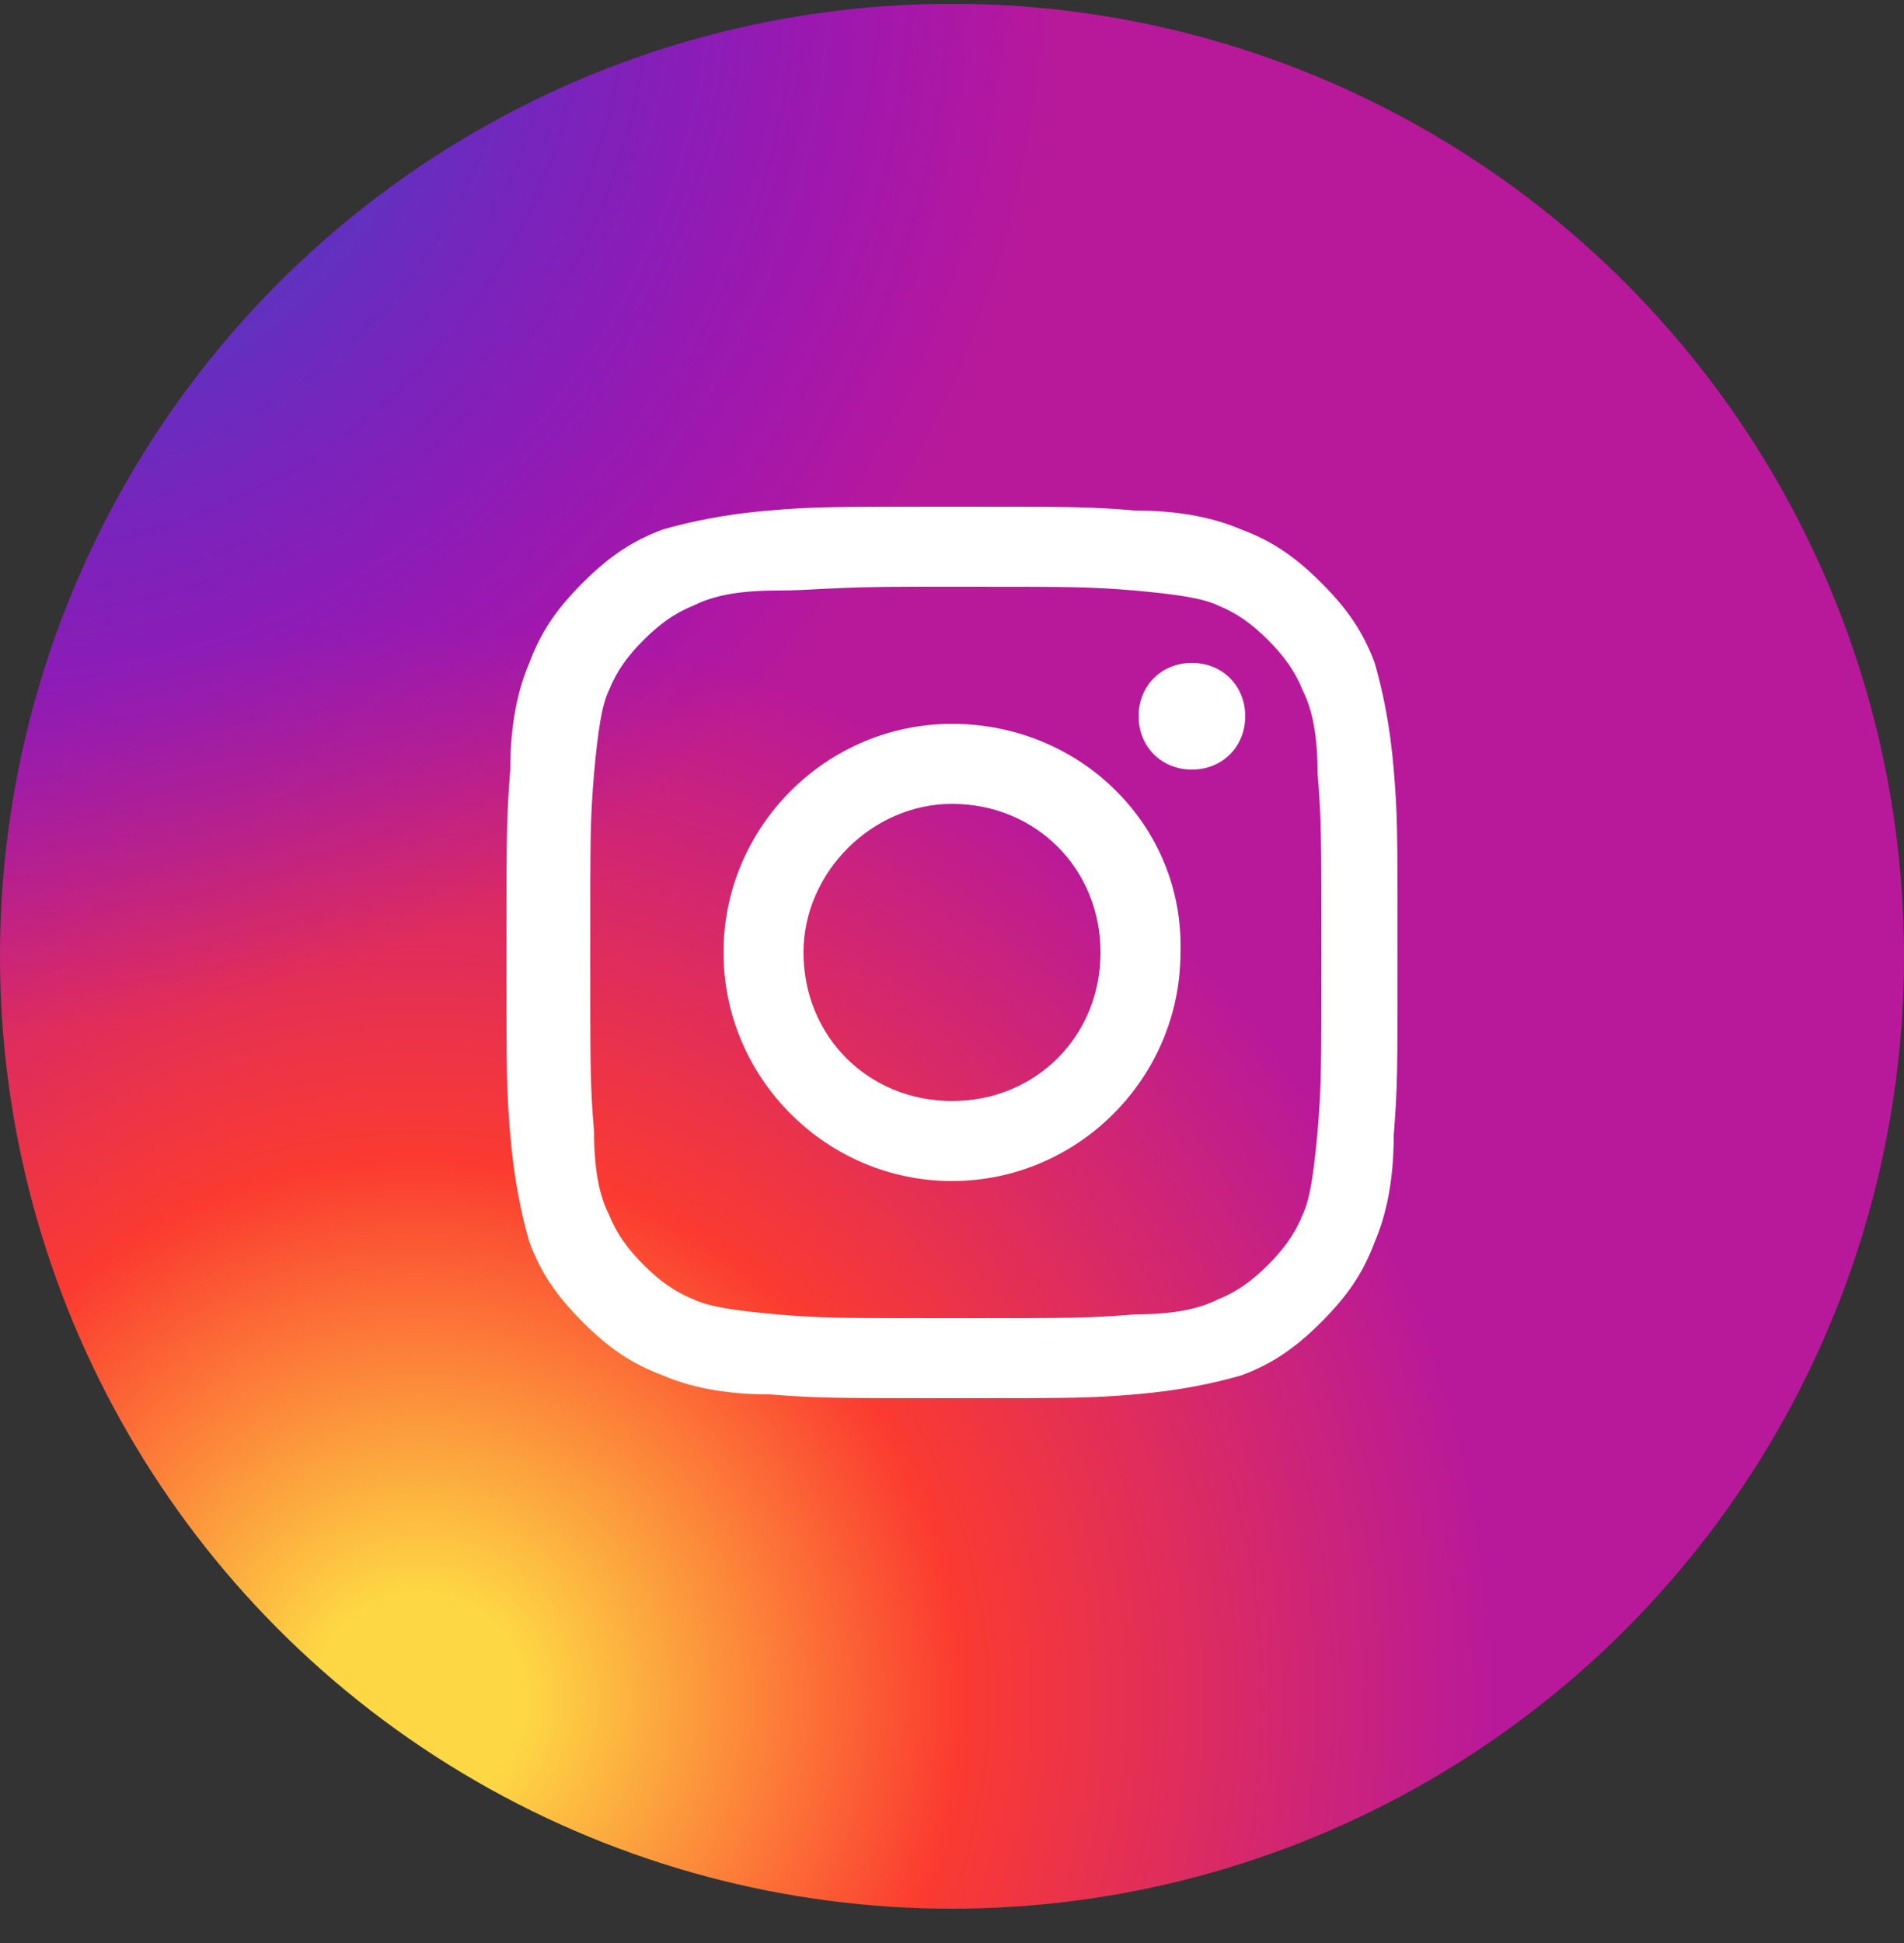
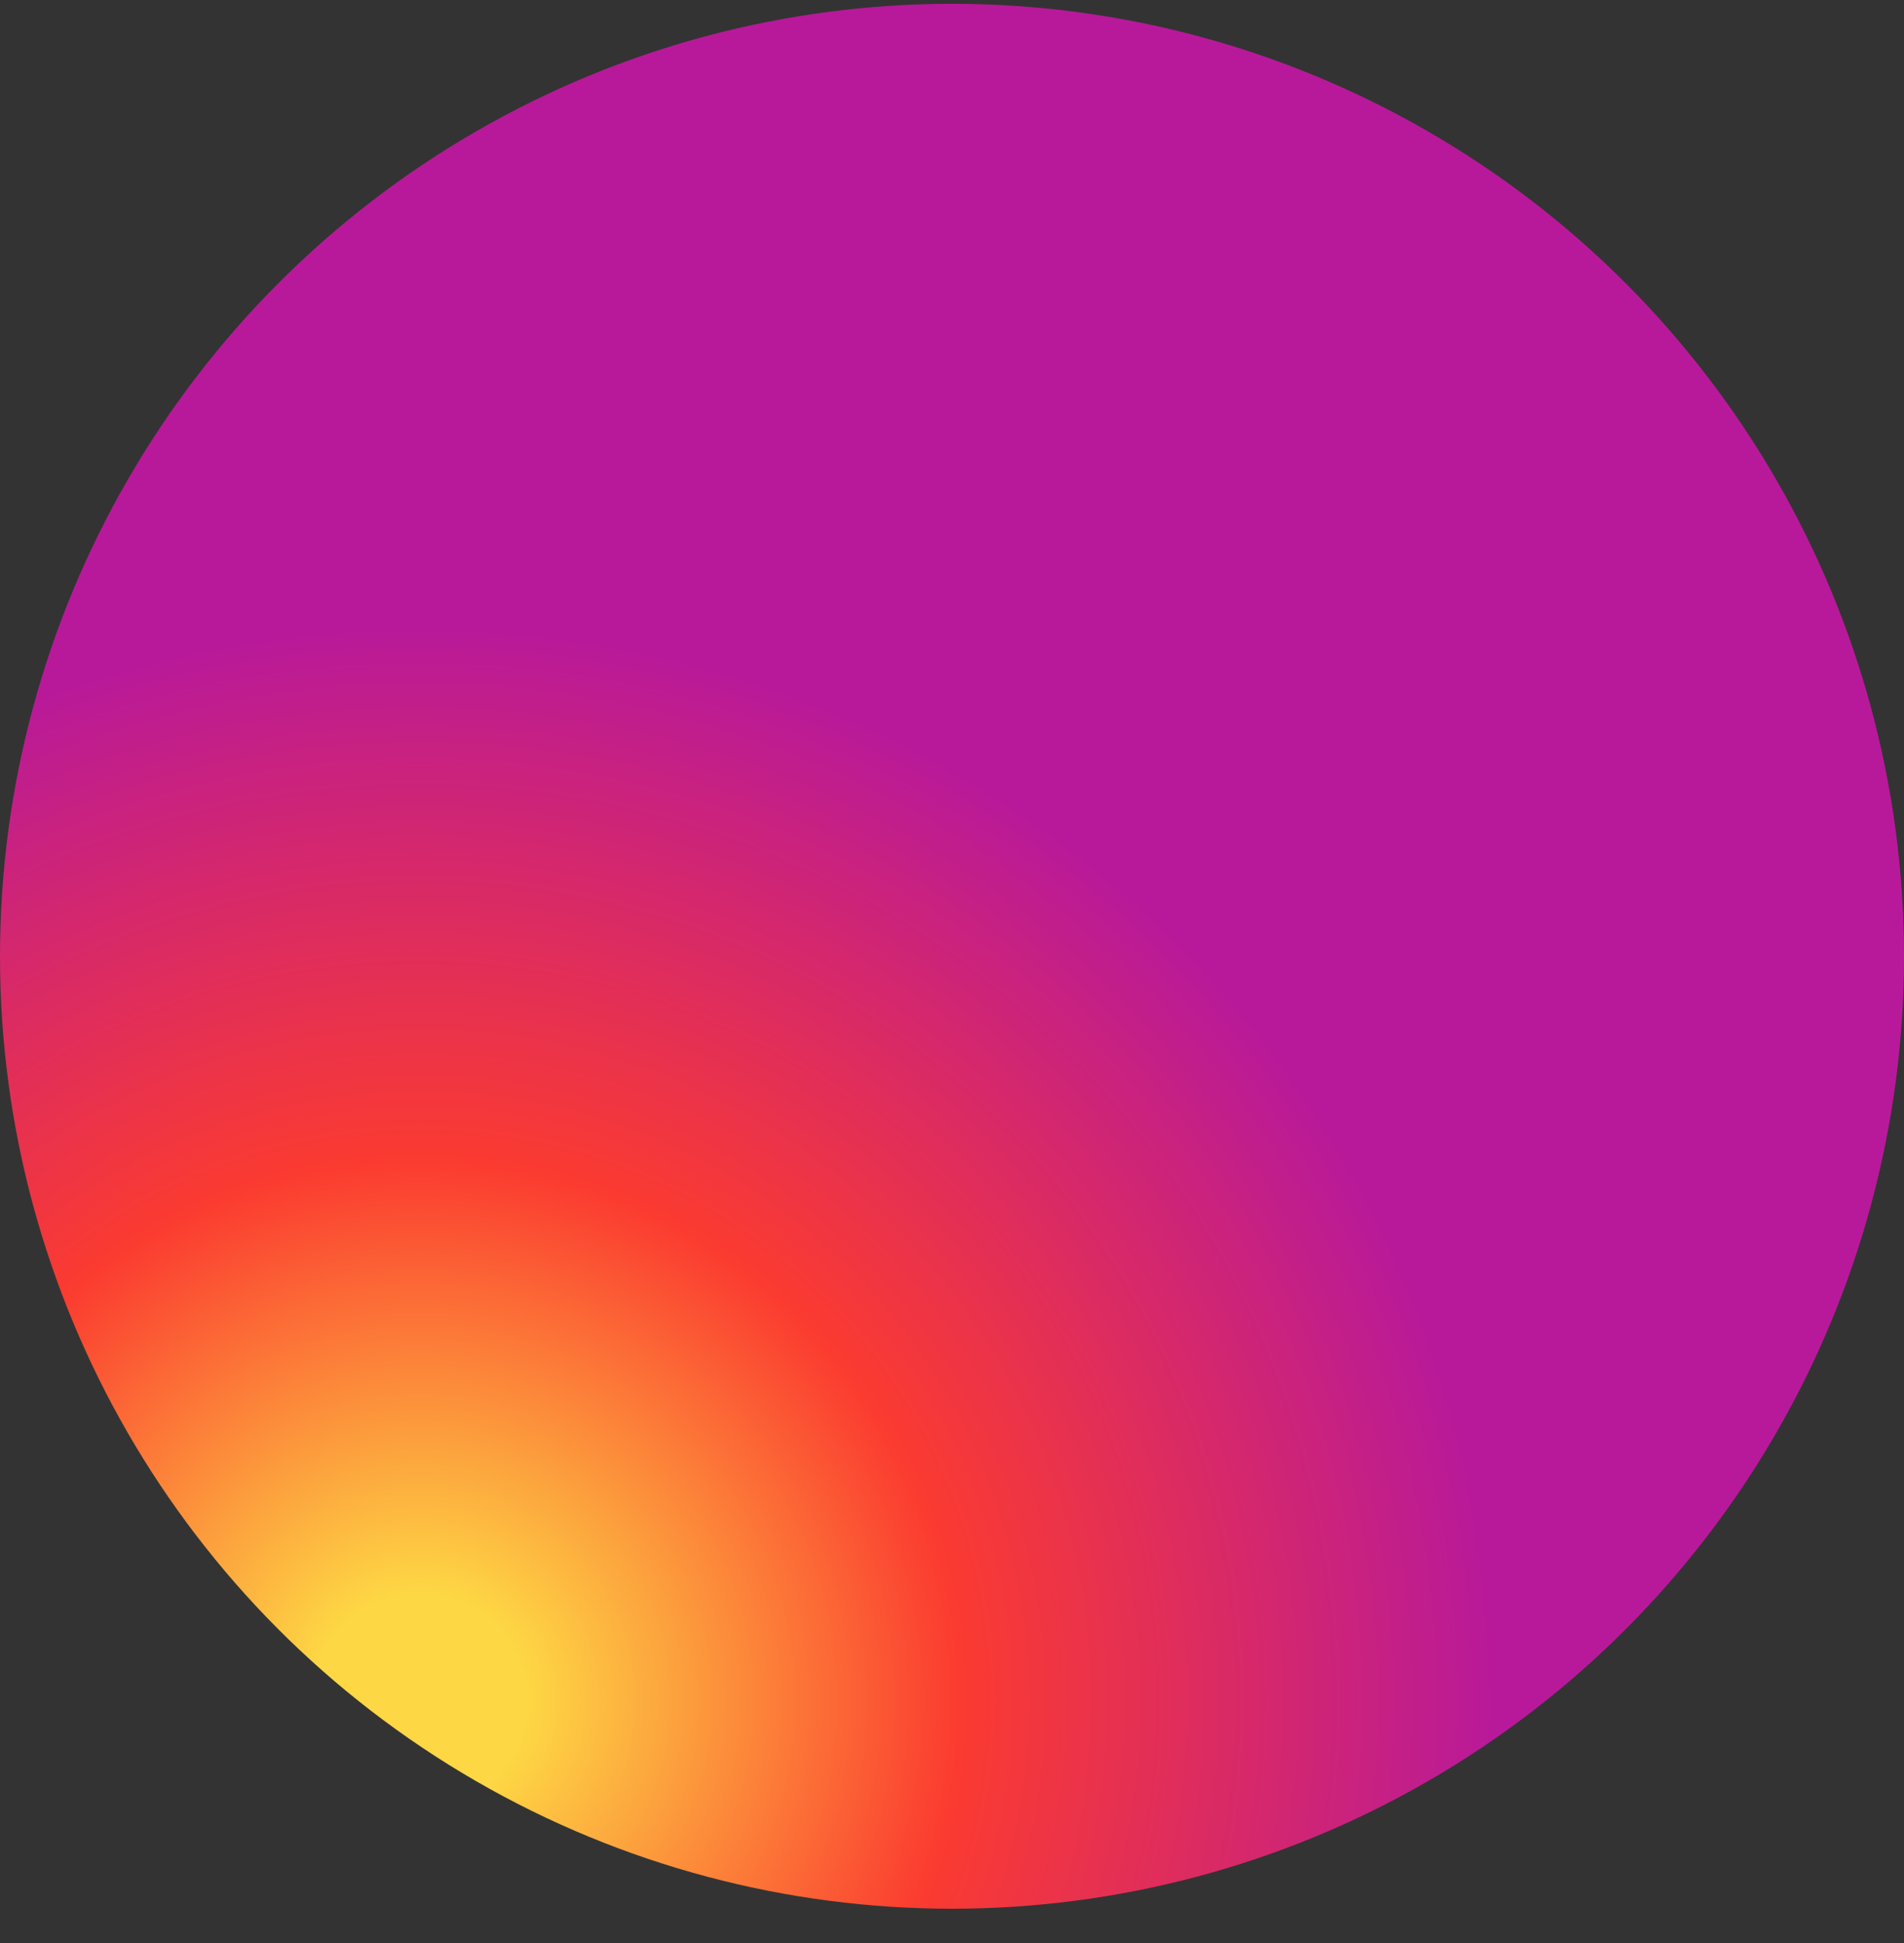
<svg xmlns="http://www.w3.org/2000/svg" viewBox="0 0 50 51">
  <rect x="0" y="0" width="50" height="51" fill="#333333" stroke="none" />
  <defs>
    <radialGradient id="a" cx="22.27%" cy="88.76%" r="56.1%" fx="22.27%" fy="88.76%">
      <stop offset="0%" stop-color="#FDD744" />
      <stop offset="10%" stop-color="#FDD744" />
      <stop offset="50%" stop-color="#FB3B30" />
      <stop offset="100%" stop-color="#B8199A" />
    </radialGradient>
    <radialGradient id="b" cx="-.23%" cy="-2.24%" r="56.1%" fx="-.23%" fy="-2.24%">
      <stop offset="0%" stop-color="#2B5ABB" />
      <stop offset="12.8%" stop-color="#2B5ABB" />
      <stop offset="100%" stop-color="#5100FF" stop-opacity="0" />
    </radialGradient>
  </defs>
  <g fill="none">
    <circle cx="25" cy="25.1" r="25" fill="url(#a)" />
-     <circle cx="25" cy="25.1" r="25" fill="url(#b)" />
-     <path fill="#FFF" d="M25 21.1c2.2 0 3.9 1.7 3.9 3.9s-1.7 3.9-3.9 3.9-3.9-1.7-3.9-3.9c0-2.1 1.8-3.9 3.9-3.9zm0-2.1c-3.3 0-6 2.7-6 6s2.7 6 6 6 6-2.7 6-6c.1-3.3-2.6-6-6-6zm6.3-1.6c-.8 0-1.4.6-1.4 1.4 0 .8.6 1.4 1.4 1.4.8 0 1.4-.6 1.4-1.4 0-.8-.6-1.4-1.4-1.4zm-7.3-2h1.1c3.1 0 3.5 0 4.7.1 1.1.1 1.8.2 2.2.4.5.2.9.5 1.3.9s.7.8.9 1.3c.2.4.4 1 .4 2.2.1 1.2.1 1.6.1 4.7s0 3.5-.1 4.7c-.1 1.1-.2 1.8-.4 2.2-.2.5-.5.9-.9 1.3s-.8.7-1.3.9c-.4.2-1 .4-2.2.4-1.2.1-1.6.1-4.7.1s-3.5 0-4.7-.1c-1.1-.1-1.8-.2-2.2-.4-.5-.2-.9-.5-1.3-.9s-.7-.8-.9-1.3c-.2-.4-.4-1-.4-2.2-.1-1.2-.1-1.6-.1-4.7s0-3.5.1-4.7c.1-1.1.2-1.8.4-2.2.2-.5.5-.9.9-1.3s.8-.7 1.3-.9c.4-.2 1-.4 2.2-.4 1 0 1.4-.1 3.6-.1zm1-2.1c-3.2 0-3.6 0-4.8.1-1.2.1-2.1.3-2.8.5-.8.3-1.4.7-2.1 1.4-.7.7-1.1 1.3-1.4 2.1-.3.7-.5 1.6-.5 2.8-.1 1.3-.1 1.7-.1 4.8 0 3.2 0 3.6.1 4.8.1 1.2.3 2.1.5 2.8.3.8.7 1.4 1.4 2.1.7.7 1.3 1.1 2.1 1.4.7.3 1.6.5 2.8.5 1.3.1 1.7.1 4.8.1 3.2 0 3.6 0 4.8-.1 1.2-.1 2.1-.3 2.8-.5.8-.3 1.4-.7 2.1-1.4.7-.7 1.1-1.3 1.4-2.1.3-.7.5-1.6.5-2.8.1-1.3.1-1.6.1-4.8 0-3.2 0-3.6-.1-4.8-.1-1.2-.3-2.1-.5-2.8-.3-.8-.7-1.4-1.4-2.1-.7-.7-1.3-1.1-2.1-1.4-.7-.3-1.6-.5-2.8-.5-1.2-.1-1.6-.1-4.8-.1z" />
  </g>
</svg>